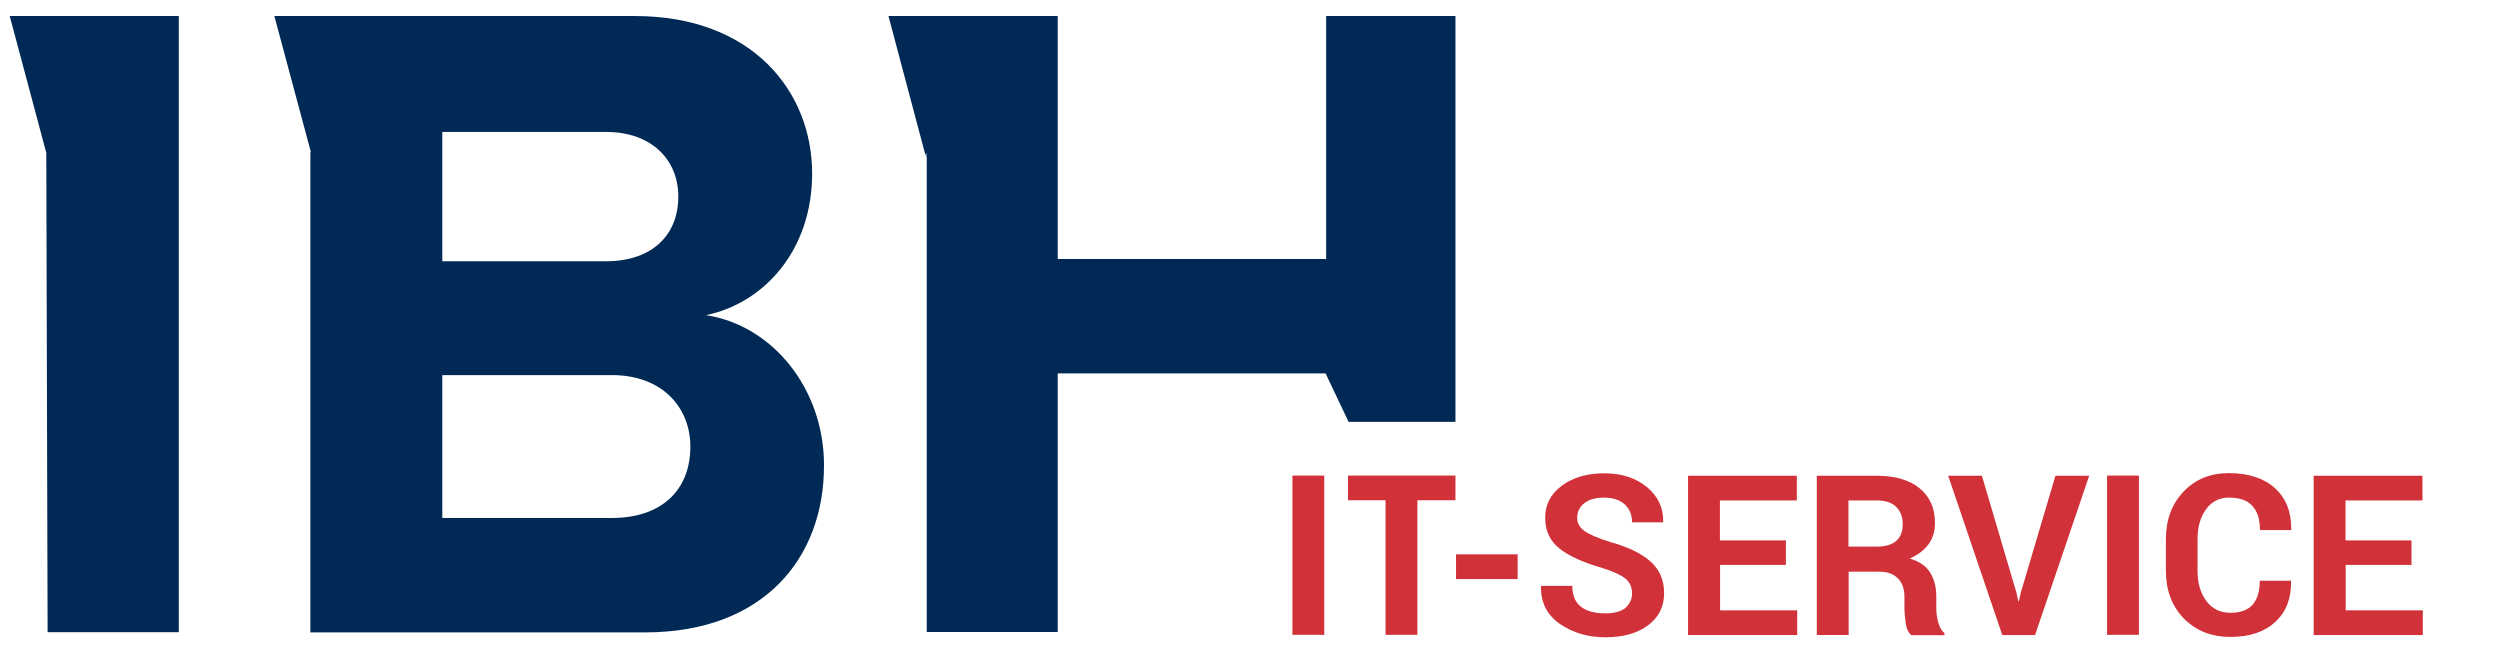
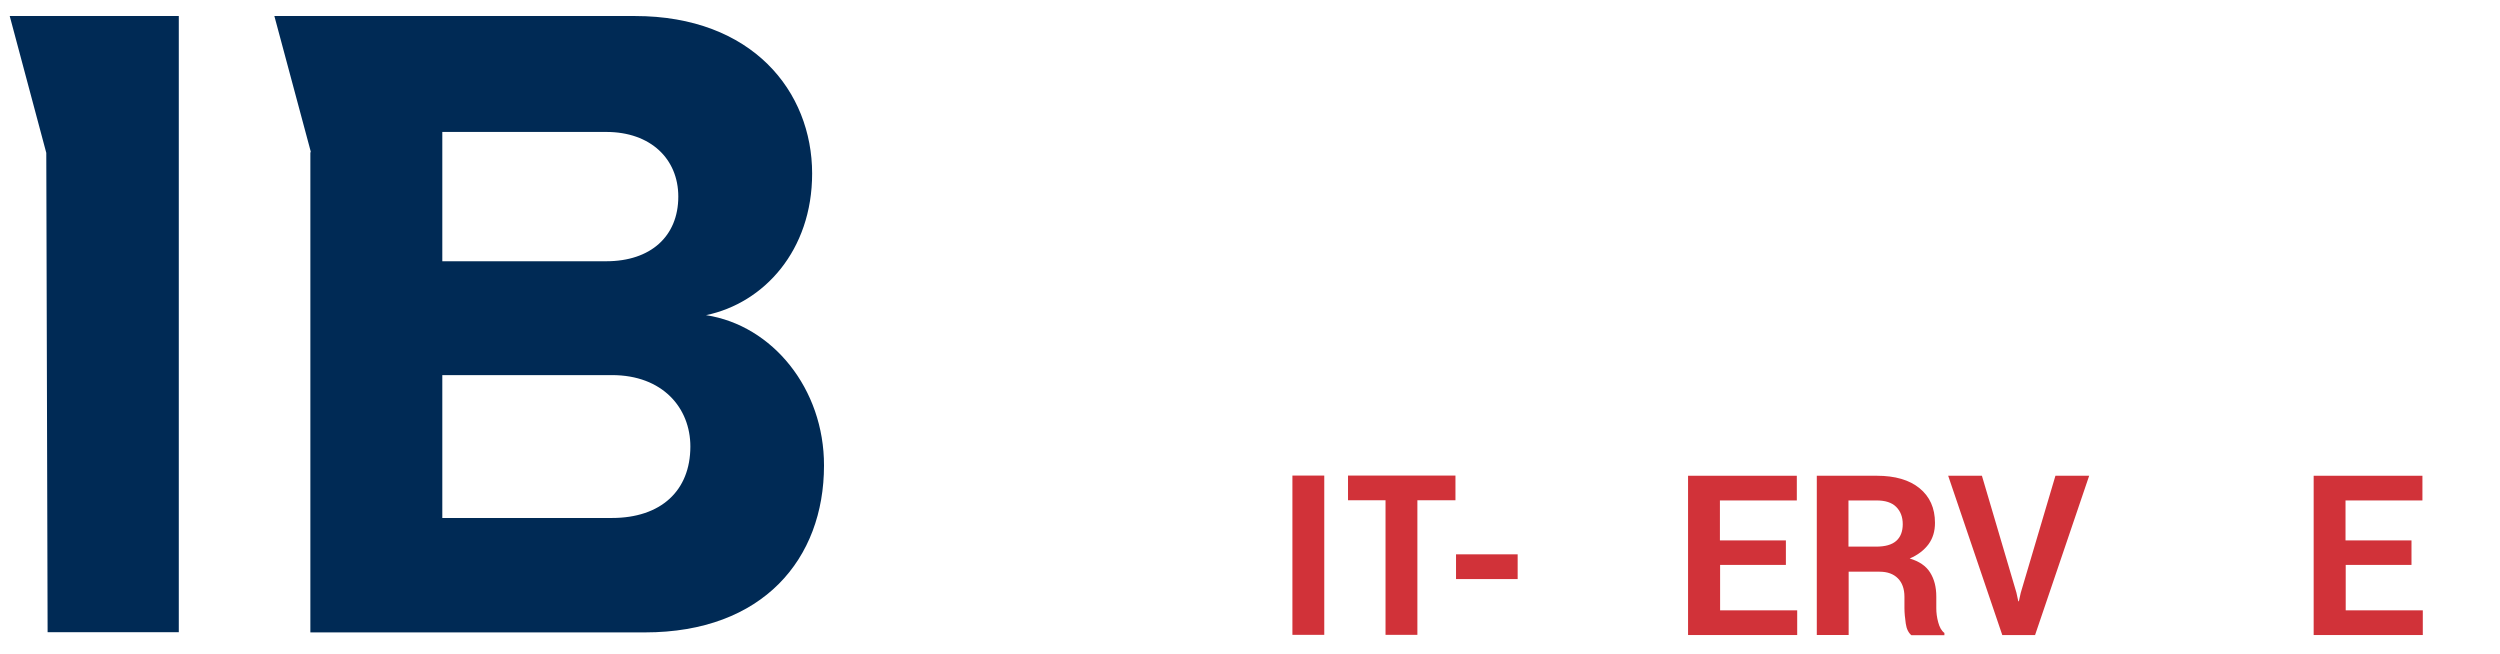
<svg xmlns="http://www.w3.org/2000/svg" xmlns:xlink="http://www.w3.org/1999/xlink" version="1.1" id="Ebene_1" x="0px" y="0px" viewBox="0 0 1324 347" style="enable-background:new 0 0 1324 347;" xml:space="preserve" width="172" height="45">
  <style type="text/css">
	.st0{fill:#D13239;}
	.st1{fill:#002A55;}
	.st2{clip-path:url(#SVGID_2_);fill:#002A55;}
</style>
  <path class="st0" d="M701.4,336.8h-16.9v-84.5h16.9V336.8z" />
  <path class="st0" d="M804,307.2h-32.7v-13.1H804V307.2z" />
-   <path class="st0" d="M864.7,314.8c0-3.2-1.2-5.9-3.5-7.8s-6.3-3.8-12.1-5.6c-10.1-2.9-17.7-6.3-22.8-10.3c-5.1-4-7.7-9.4-7.7-16.4  s2.9-12.6,8.8-17c5.9-4.4,13.4-6.6,22.6-6.6c9.3,0,16.8,2.5,22.7,7.4c5.8,4.9,8.7,11,8.5,18.3l-0.1,0.3h-16.4c0-3.9-1.3-7.1-3.9-9.5  c-2.6-2.4-6.3-3.6-11-3.6c-4.5,0-8,1-10.5,3c-2.5,2-3.7,4.6-3.7,7.7c0,2.9,1.3,5.2,4,7.1c2.6,1.8,7.2,3.8,13.7,5.8  c9.3,2.6,16.4,6,21.2,10.3c4.8,4.3,7.2,9.8,7.2,16.8c0,7.2-2.9,12.9-8.6,17.1c-5.7,4.2-13.2,6.3-22.6,6.3c-9.2,0-17.2-2.4-24.1-7.1  c-6.8-4.7-10.2-11.4-10-19.9l0.1-0.3H833c0,5,1.5,8.7,4.6,11.1s7.4,3.5,12.9,3.5c4.6,0,8.1-0.9,10.6-2.8  C863.4,320.5,864.7,317.9,864.7,314.8z" />
  <path class="st0" d="M946.4,299.7h-35v24.1h40.9v13.1h-57.9v-84.5h57.7v13.1h-40.8v21.2h35V299.7z" />
  <path class="st0" d="M979.6,303.1v33.8h-16.9v-84.5h31.9c9.6,0,17.2,2.2,22.6,6.6c5.4,4.4,8.2,10.5,8.2,18.4c0,4.4-1.1,8.1-3.4,11.3  c-2.3,3.1-5.6,5.7-10,7.6c5,1.5,8.6,3.9,10.8,7.4s3.3,7.7,3.3,12.8v6.2c0,2.4,0.3,4.8,1,7.4s1.7,4.5,3.3,5.7v1.2h-17.5  c-1.5-1.2-2.6-3.3-3-6.2s-0.7-5.6-0.7-8.2v-6c0-4.2-1.2-7.5-3.5-9.8c-2.3-2.3-5.5-3.5-9.7-3.5H979.6z M979.6,290h14.6  c4.8,0,8.3-1,10.6-3c2.3-2,3.5-5,3.5-8.9c0-3.9-1.2-6.9-3.5-9.2c-2.3-2.3-5.8-3.4-10.4-3.4h-14.9V290z" />
  <path class="st0" d="M1068.6,314.4l1,4.6h0.3l1-4.5l18.4-62.1h17.9l-28.7,84.5h-17.4l-28.7-84.5h17.9L1068.6,314.4z" />
-   <path class="st0" d="M1133.6,336.8h-16.9v-84.5h16.9V336.8z" />
-   <path class="st0" d="M1214.2,308l0.1,0.3c0.2,9.1-2.6,16.3-8.3,21.6c-5.7,5.3-13.6,8-23.8,8c-10.2,0-18.4-3.3-24.8-9.8  c-6.3-6.5-9.5-15-9.5-25.2v-16.8c0-10.3,3.1-18.7,9.3-25.2c6.2-6.6,14.2-9.9,24.1-9.9c10.4,0,18.6,2.7,24.5,8  c5.9,5.4,8.7,12.7,8.6,21.9l-0.1,0.3h-16.5c0-5.6-1.3-9.8-4-12.8c-2.7-3-6.8-4.4-12.5-4.4c-5.1,0-9.1,2.1-12.1,6.2  c-3,4.1-4.5,9.4-4.5,15.7V303c0,6.5,1.6,11.7,4.7,15.9c3.1,4.1,7.4,6.2,12.7,6.2c5.3,0,9.2-1.4,11.8-4.3c2.5-2.8,3.8-7.1,3.8-12.7  H1214.2z" />
  <path class="st0" d="M1278.3,299.7h-35v24.1h40.9v13.1h-57.9v-84.5h57.7v13.1h-40.8v21.2h35V299.7z" />
-   <path class="st1" d="M490.1,81.7l0.4-0.3v1.4L490.1,81.7z M702.4,8.5v128.9H560V8.5h-89.8l19.4,73l0.9,1.7v252.1H560V198.1h142.1  l12.2,25.7H771V8.5H702.4z" />
  <polygon class="st1" points="4,8.5 23.4,81.1 24.1,335.4 93.7,335.4 93.7,8.5 " />
  <g>
    <defs>
      <rect id="SVGID_1_" x="4" y="8.5" width="1254.4" height="328.5" />
    </defs>
    <clipPath id="SVGID_2_">
      <use xlink:href="#SVGID_1_" style="overflow:visible;" />
    </clipPath>
    <path class="st2" d="M323.5,274.8h-90V199h90c26.9,0,41.6,17.4,41.6,37.9C365.1,260.4,349.4,274.8,323.5,274.8 M233.5,70h87   c23.5,0,38.2,14.3,38.2,34.3c0,21.1-14.7,34.3-38.2,34.3h-87V70z M373.4,167.2c30.8-6.4,56.3-34.4,56.3-75.1   c0-43.6-31.8-83.6-94-83.6H191.2h-46.8l19.3,71.9l-0.2,0.7v254.4h177.5c62.7,0,95-39.1,95-88.5   C436.1,206.3,408.7,172.6,373.4,167.2" />
  </g>
  <g>
    <defs>
      <rect id="SVGID_3_" x="4" y="8.5" width="1254.4" height="328.5" />
    </defs>
    <clipPath id="SVGID_4_">
      <use xlink:href="#SVGID_3_" style="overflow:visible;" />
    </clipPath>
  </g>
  <g>
    <defs>
      <rect id="SVGID_5_" x="4" y="8.5" width="1254.4" height="328.5" />
    </defs>
    <clipPath id="SVGID_6_">
      <use xlink:href="#SVGID_5_" style="overflow:visible;" />
    </clipPath>
  </g>
  <g>
    <defs>
      <rect id="SVGID_7_" x="4" y="8.5" width="1254.4" height="328.5" />
    </defs>
    <clipPath id="SVGID_8_">
      <use xlink:href="#SVGID_7_" style="overflow:visible;" />
    </clipPath>
  </g>
  <polygon class="st0" points="771,252.3 714,252.3 714,265.4 733.9,265.4 733.9,336.8 750.8,336.8 750.8,265.4 771,265.4 " />
</svg>